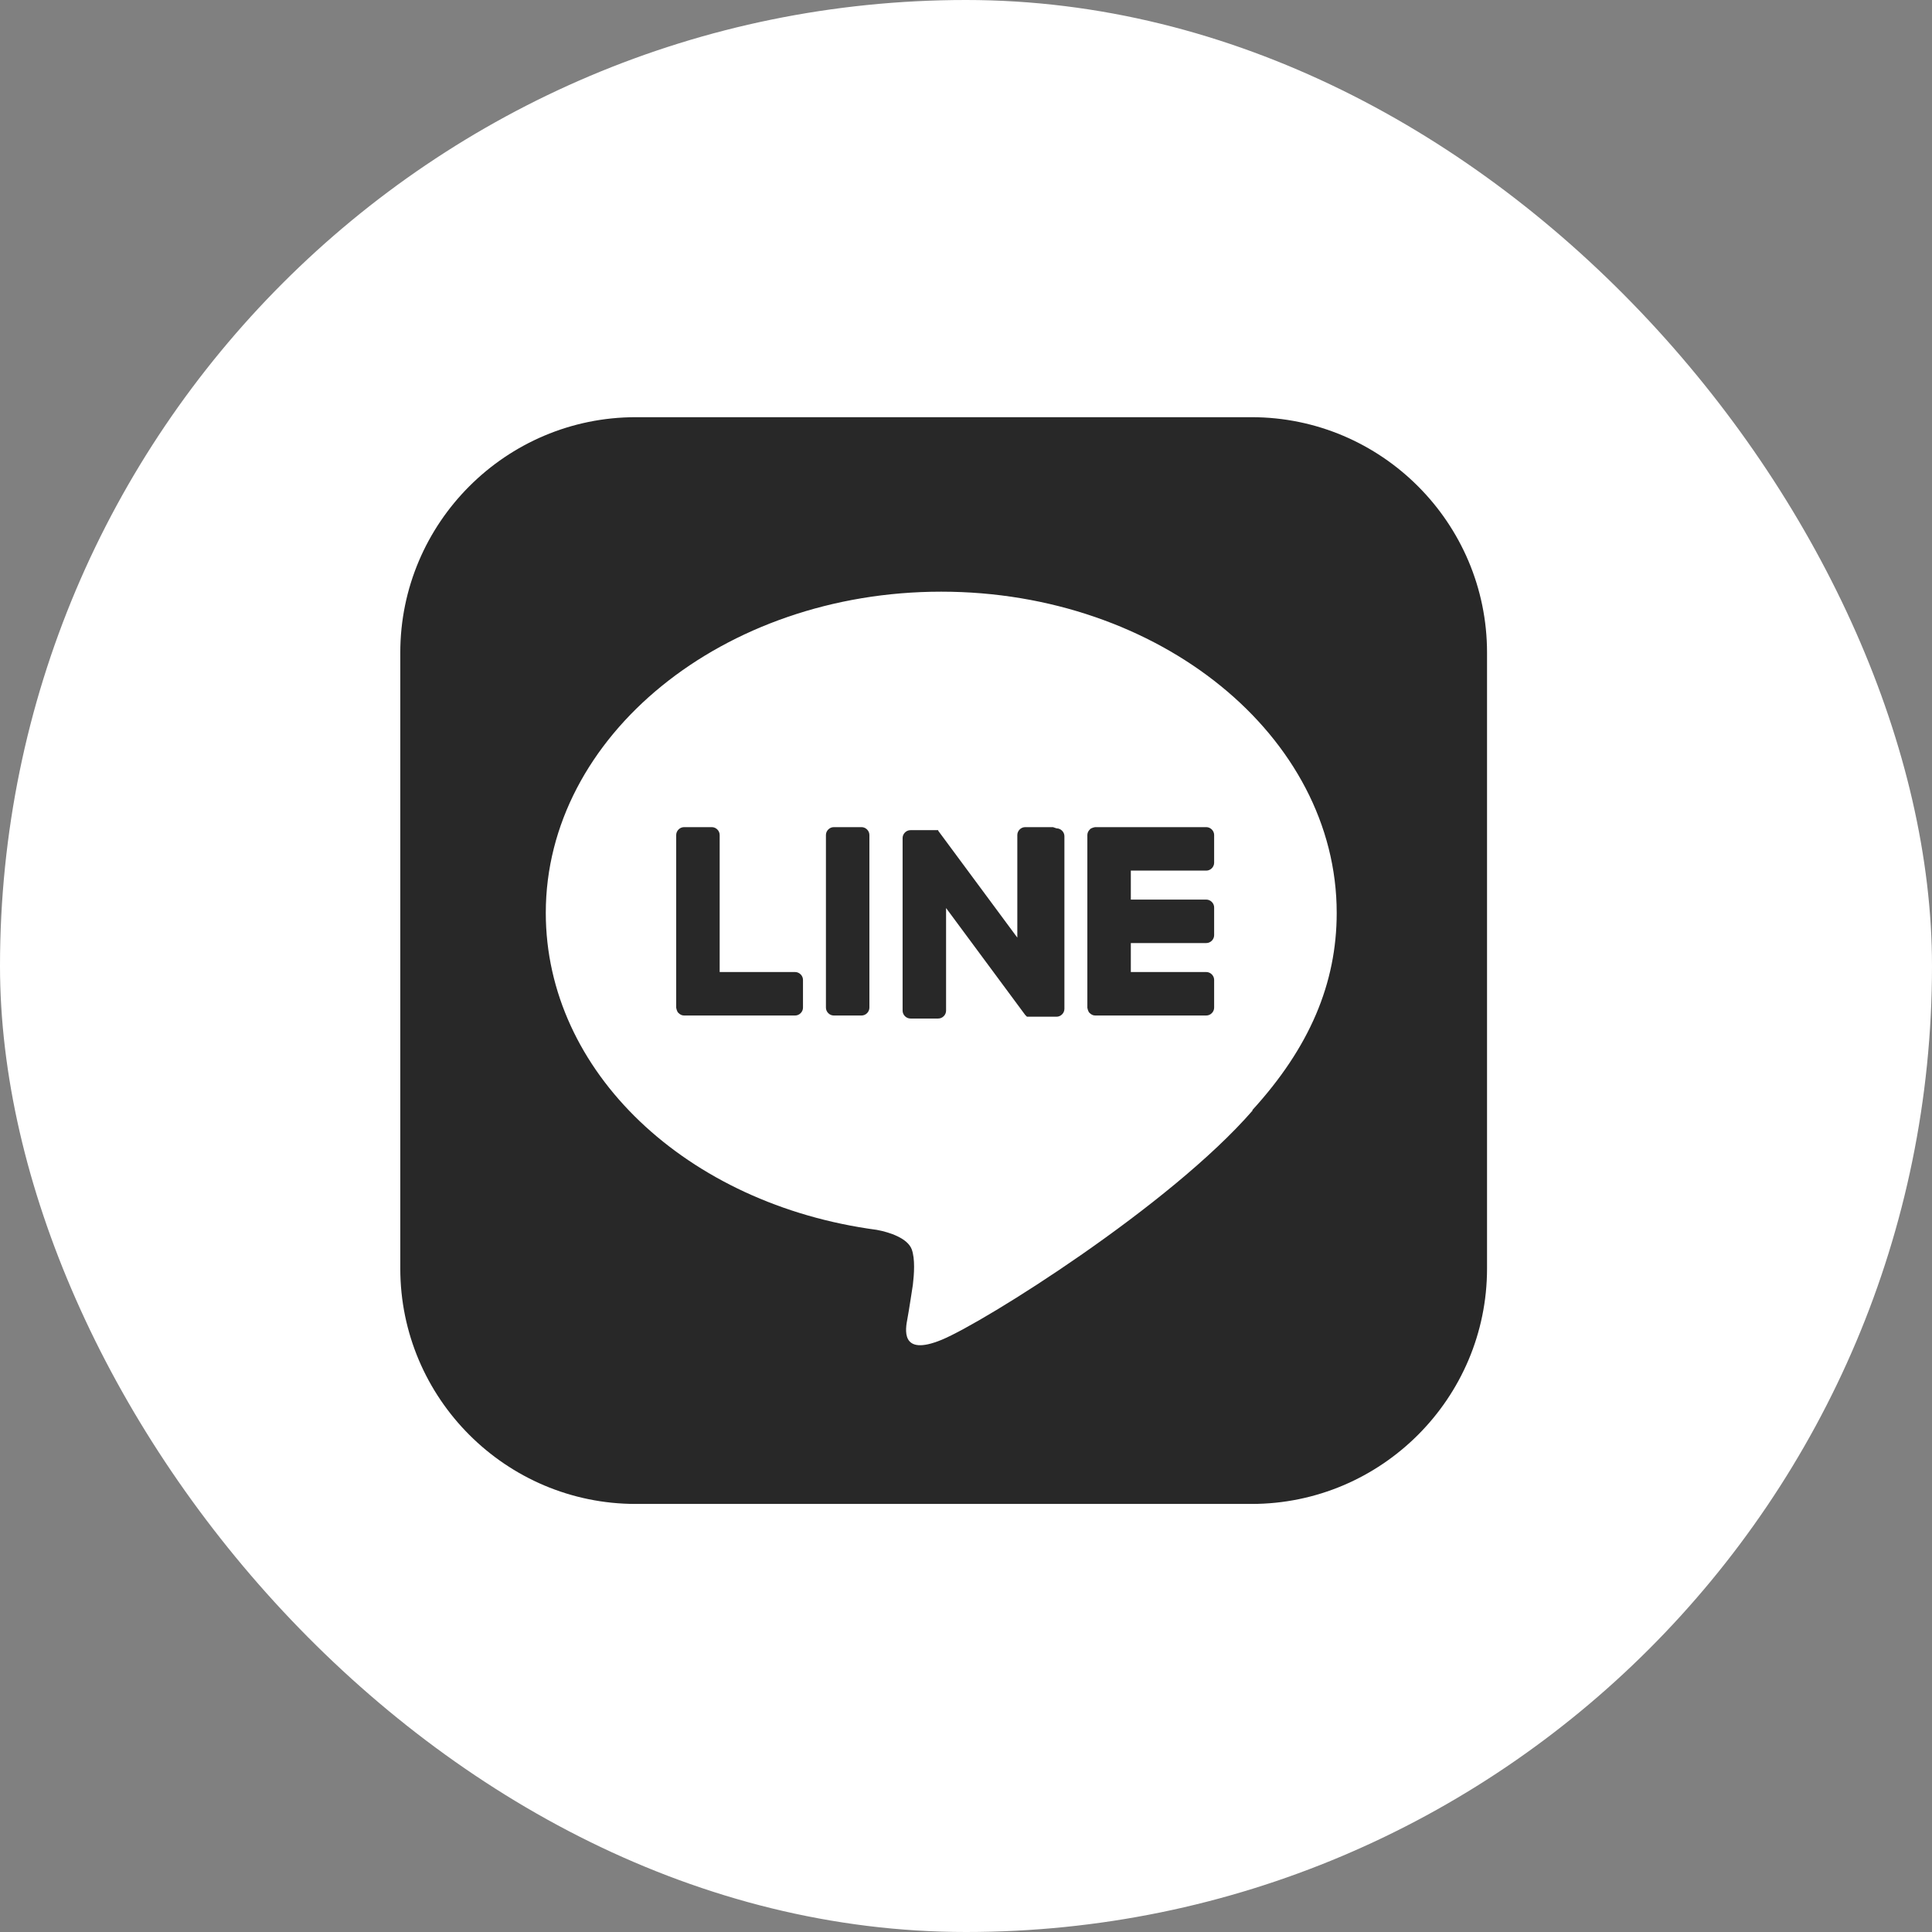
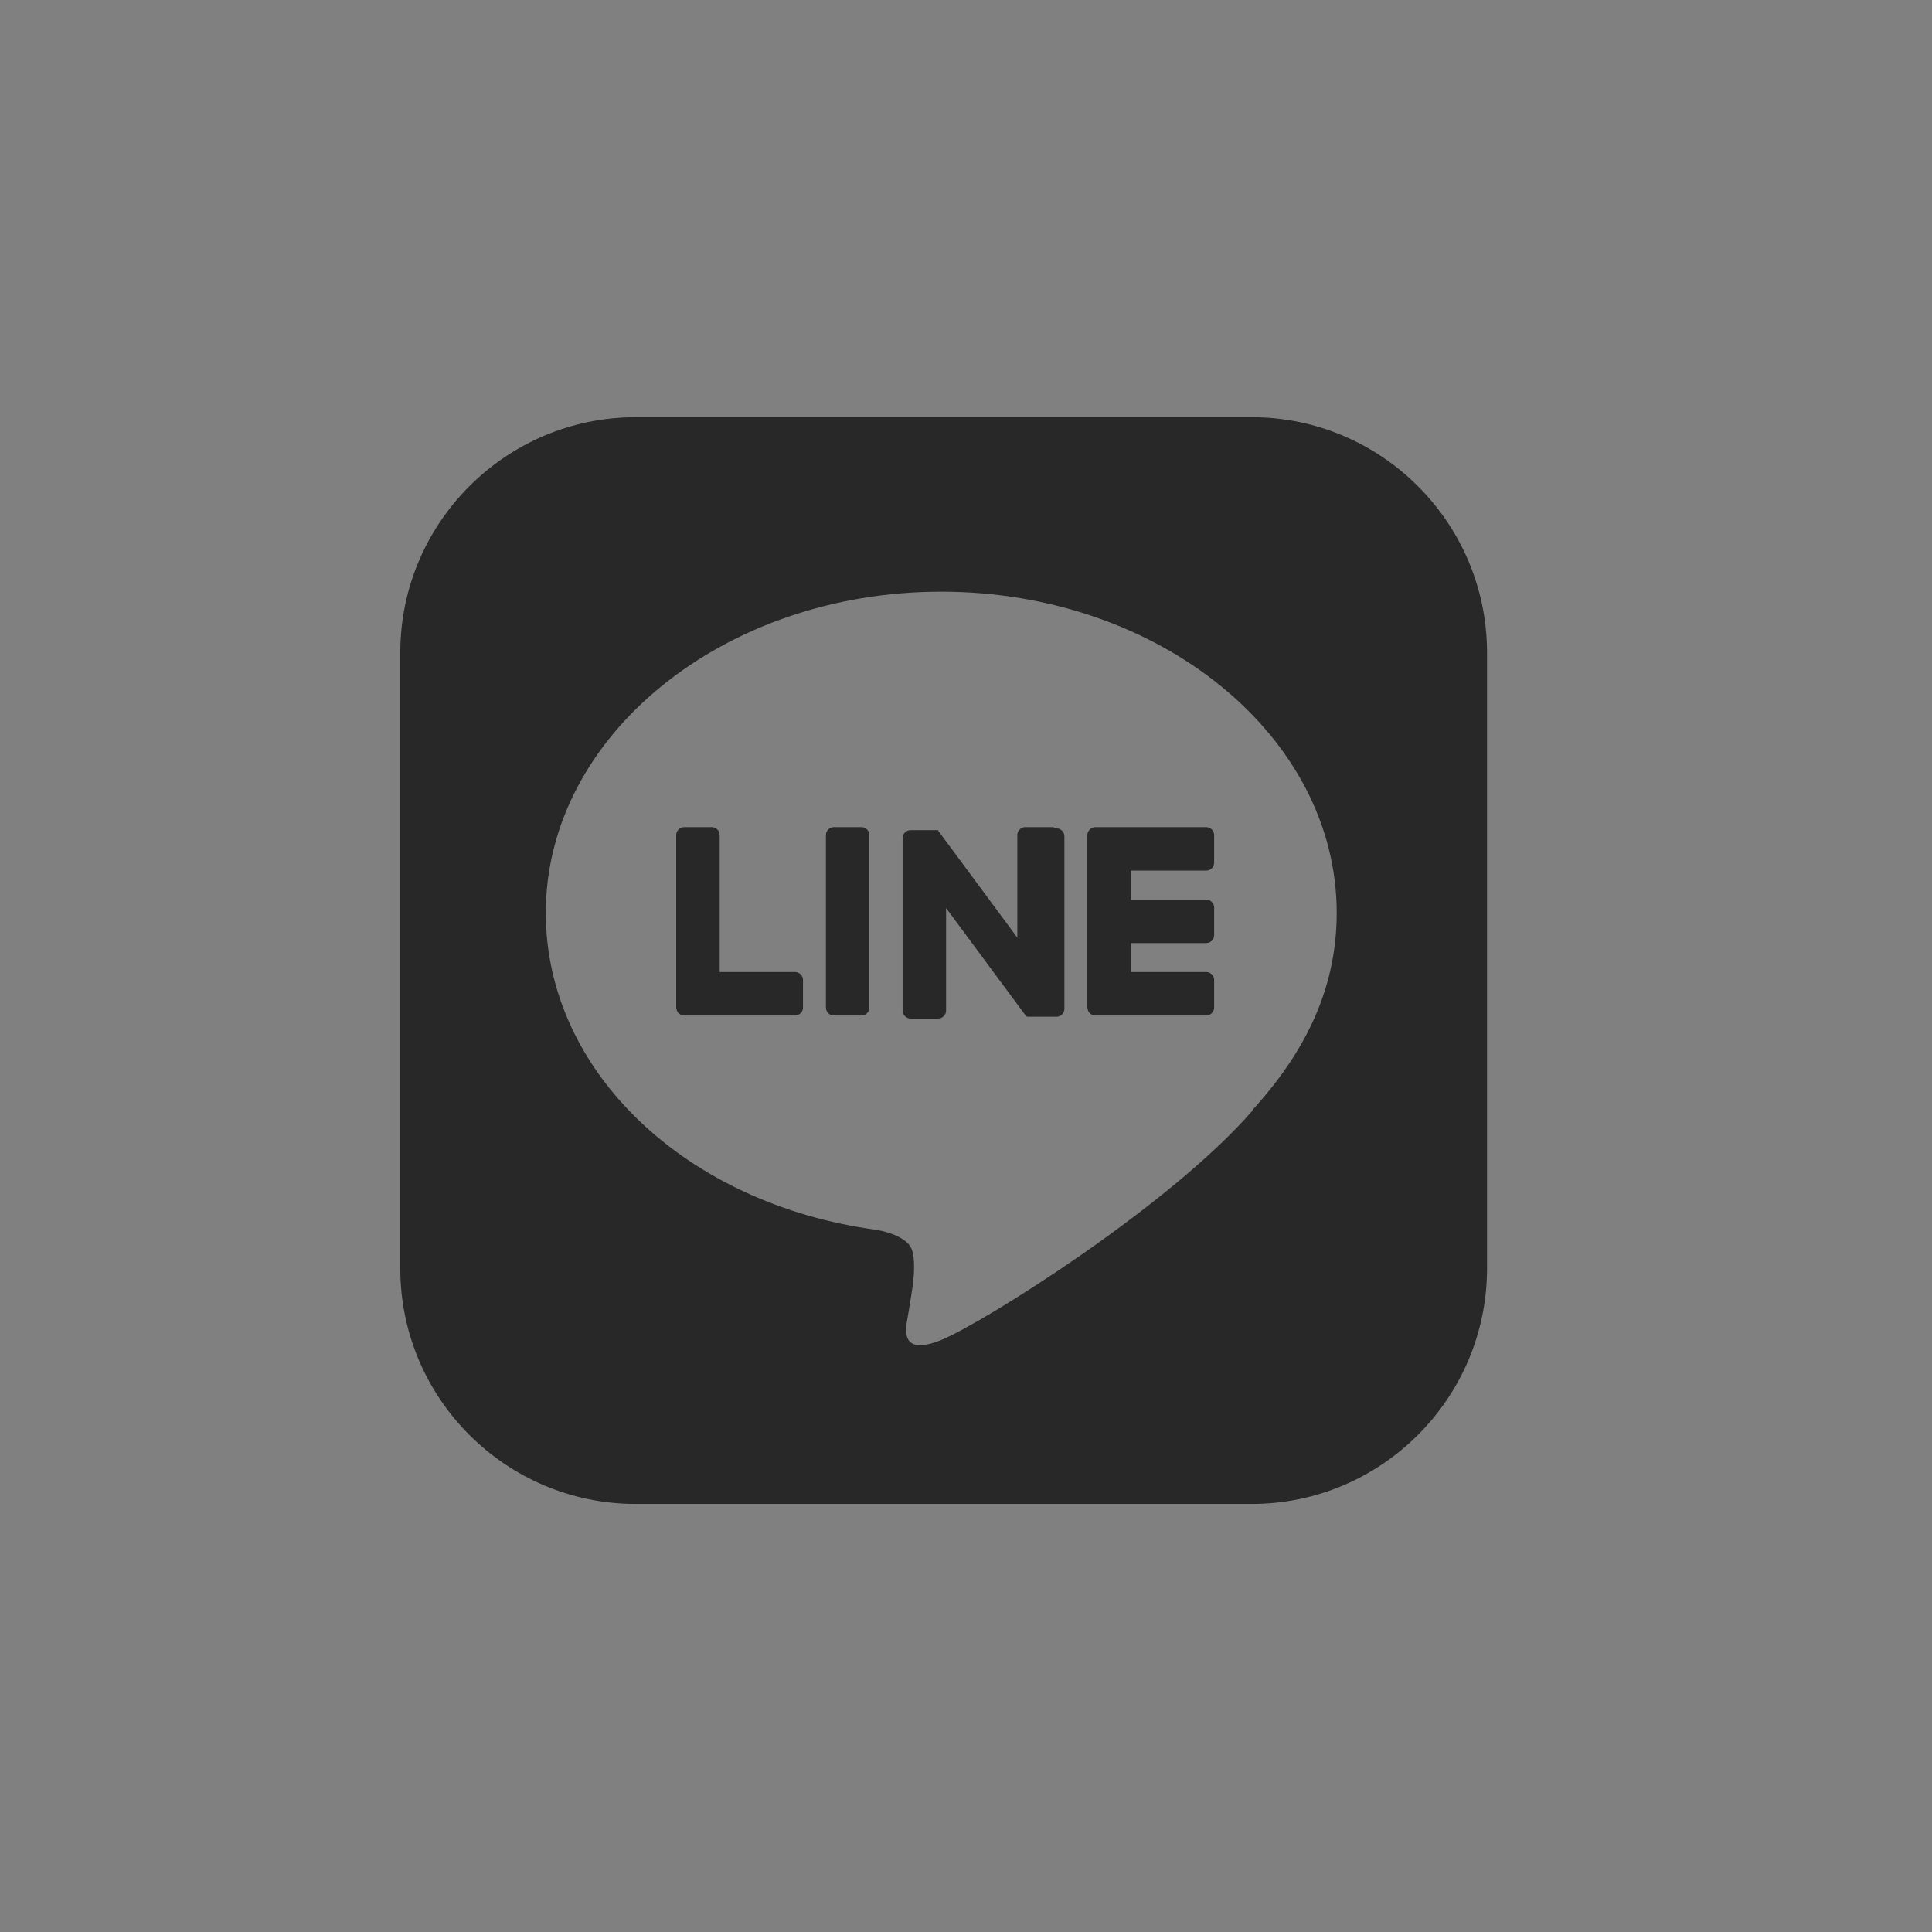
<svg xmlns="http://www.w3.org/2000/svg" id="_レイヤー_2" data-name="レイヤー 2" viewBox="0 0 32 32">
  <rect x="0" y="0" width="32" height="32" fill="#808080" stroke="none" />
  <defs>
    <style>
      .cls-1 {
        fill: #fff;
      }

      .cls-2 {
        fill: #282828;
      }
    </style>
  </defs>
  <g id="_レイヤー_1-2" data-name="レイヤー 1">
    <g>
-       <rect class="cls-1" x="0" y="0" width="32" height="32" rx="16" ry="16" />
      <g id="FULL_COLOR_ICON" data-name="FULL COLOR ICON">
        <path class="cls-2" d="m20.73,6.91h-10.2c-2.15,0-3.9,1.75-3.9,3.9v10.2c0,2.15,1.75,3.9,3.9,3.9h10.2c2.15,0,3.9-1.75,3.9-3.9v-10.2c0-2.15-1.75-3.9-3.9-3.9Zm.02,11.48c-1.37,1.58-4.45,3.51-5.15,3.8-.7.29-.6-.19-.57-.35.02-.1.09-.56.09-.56.02-.17.04-.43-.02-.59-.07-.18-.36-.28-.58-.32-3.15-.42-5.48-2.62-5.48-5.25,0-2.93,2.94-5.32,6.55-5.32s6.55,2.39,6.55,5.32c0,1.17-.45,2.23-1.4,3.27h0Z" />
        <g id="TYPE_A" data-name="TYPE A">
          <g>
            <path class="cls-2" d="m14.27,13.7h-.46c-.07,0-.13.06-.13.13v2.86c0,.07.06.13.13.13h.46c.07,0,.13-.06.13-.13v-2.86c0-.07-.06-.13-.13-.13" />
            <path class="cls-2" d="m17.44,13.7h-.46c-.07,0-.13.06-.13.13v1.7l-1.31-1.77s0,0,0-.01c0,0,0,0,0,0,0,0,0,0,0,0,0,0,0,0,0,0,0,0,0,0,0,0,0,0,0,0,0,0,0,0,0,0,0,0,0,0,0,0,0,0,0,0,0,0,0,0,0,0,0,0,0,0,0,0,0,0,0,0,0,0,0,0,0,0,0,0,0,0,0,0,0,0,0,0,0,0,0,0,0,0,0,0,0,0,0,0,0,0,0,0,0,0,0,0,0,0,0,0,0,0,0,0,0,0,0,0h-.46c-.07,0-.13.06-.13.13v2.86c0,.07.06.13.13.13h.46c.07,0,.13-.06.13-.13v-1.7l1.31,1.77s.02.02.03.03c0,0,0,0,0,0,0,0,0,0,0,0,0,0,0,0,0,0,0,0,0,0,0,0,0,0,0,0,0,0,0,0,0,0,0,0,0,0,0,0,0,0,0,0,0,0,0,0,.01,0,.02,0,.03,0h.46c.07,0,.13-.06.13-.13v-2.86c0-.07-.06-.13-.13-.13" />
            <path class="cls-2" d="m13.17,16.1h-1.25v-2.27c0-.07-.06-.13-.13-.13h-.46c-.07,0-.13.06-.13.13v2.86h0s.01.07.04.09c0,0,0,0,0,0,0,0,0,0,0,0,.02.02.05.04.09.04h1.84c.07,0,.13-.06.13-.13v-.46c0-.07-.06-.13-.13-.13" />
            <path class="cls-2" d="m19.98,14.42c.07,0,.13-.06.13-.13v-.46c0-.07-.06-.13-.13-.13h-1.84s-.07.01-.09.04c0,0,0,0,0,0,0,0,0,0,0,0-.02.02-.04.05-.04.09h0v2.86h0s.01.07.04.09c0,0,0,0,0,0,0,0,0,0,0,0,.02.02.05.04.09.04h1.84c.07,0,.13-.06.13-.13v-.46c0-.07-.06-.13-.13-.13h-1.25v-.48h1.25c.07,0,.13-.06.13-.13v-.46c0-.07-.06-.13-.13-.13h-1.25v-.48h1.25Z" />
          </g>
        </g>
      </g>
    </g>
  </g>
</svg>